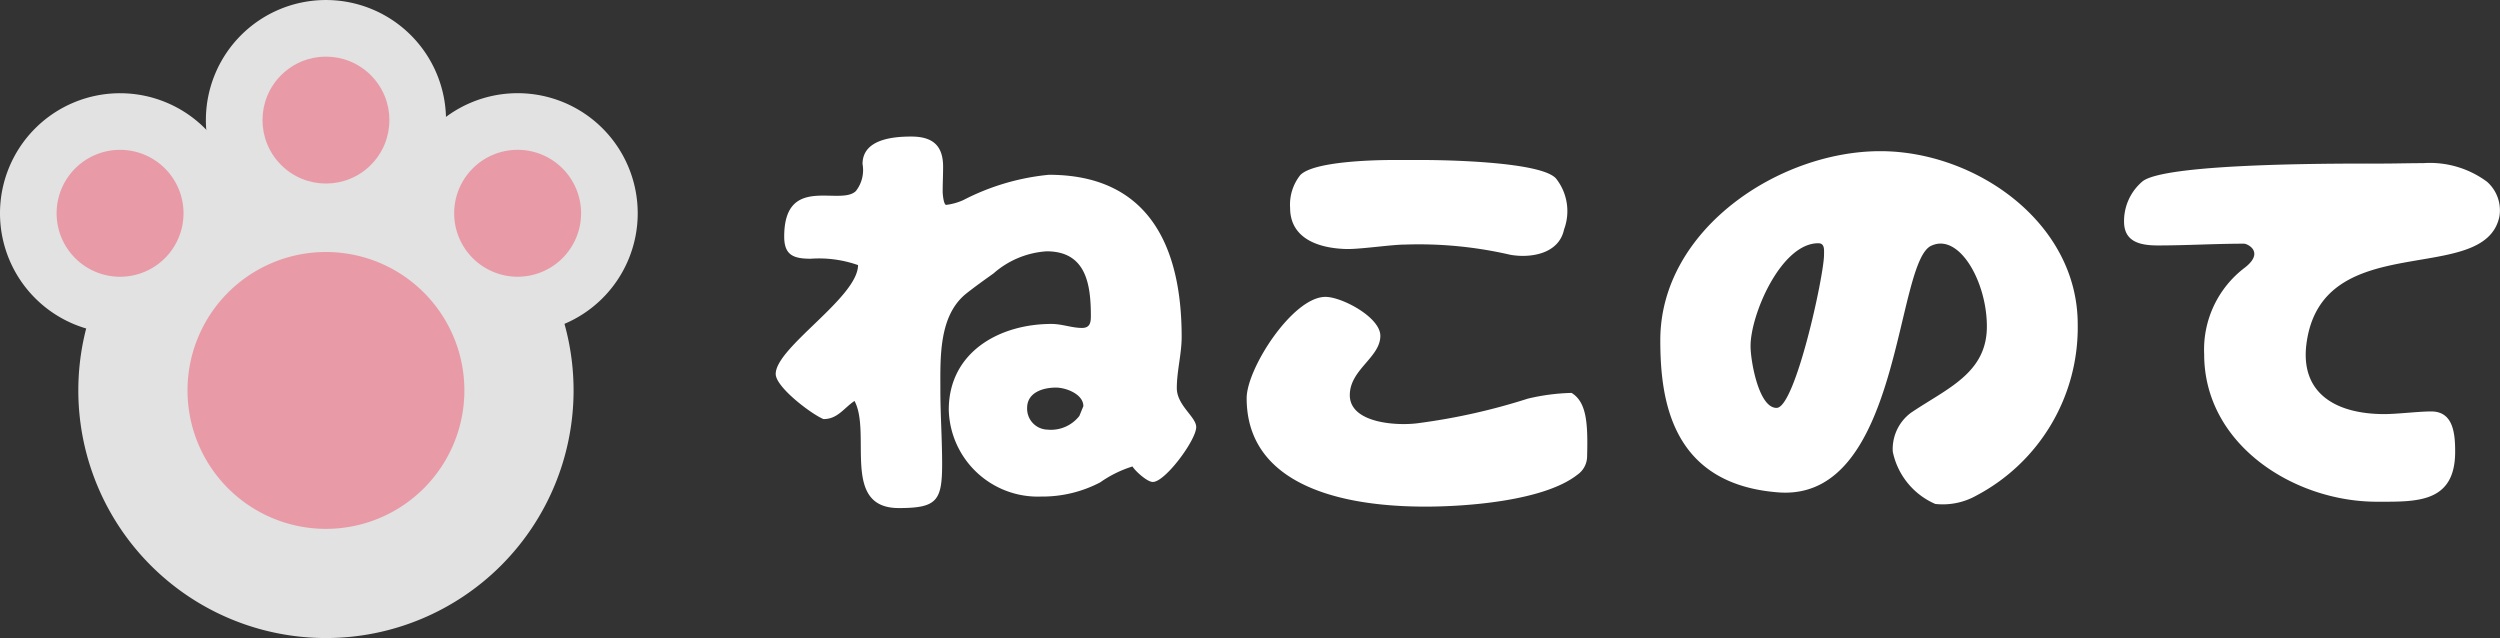
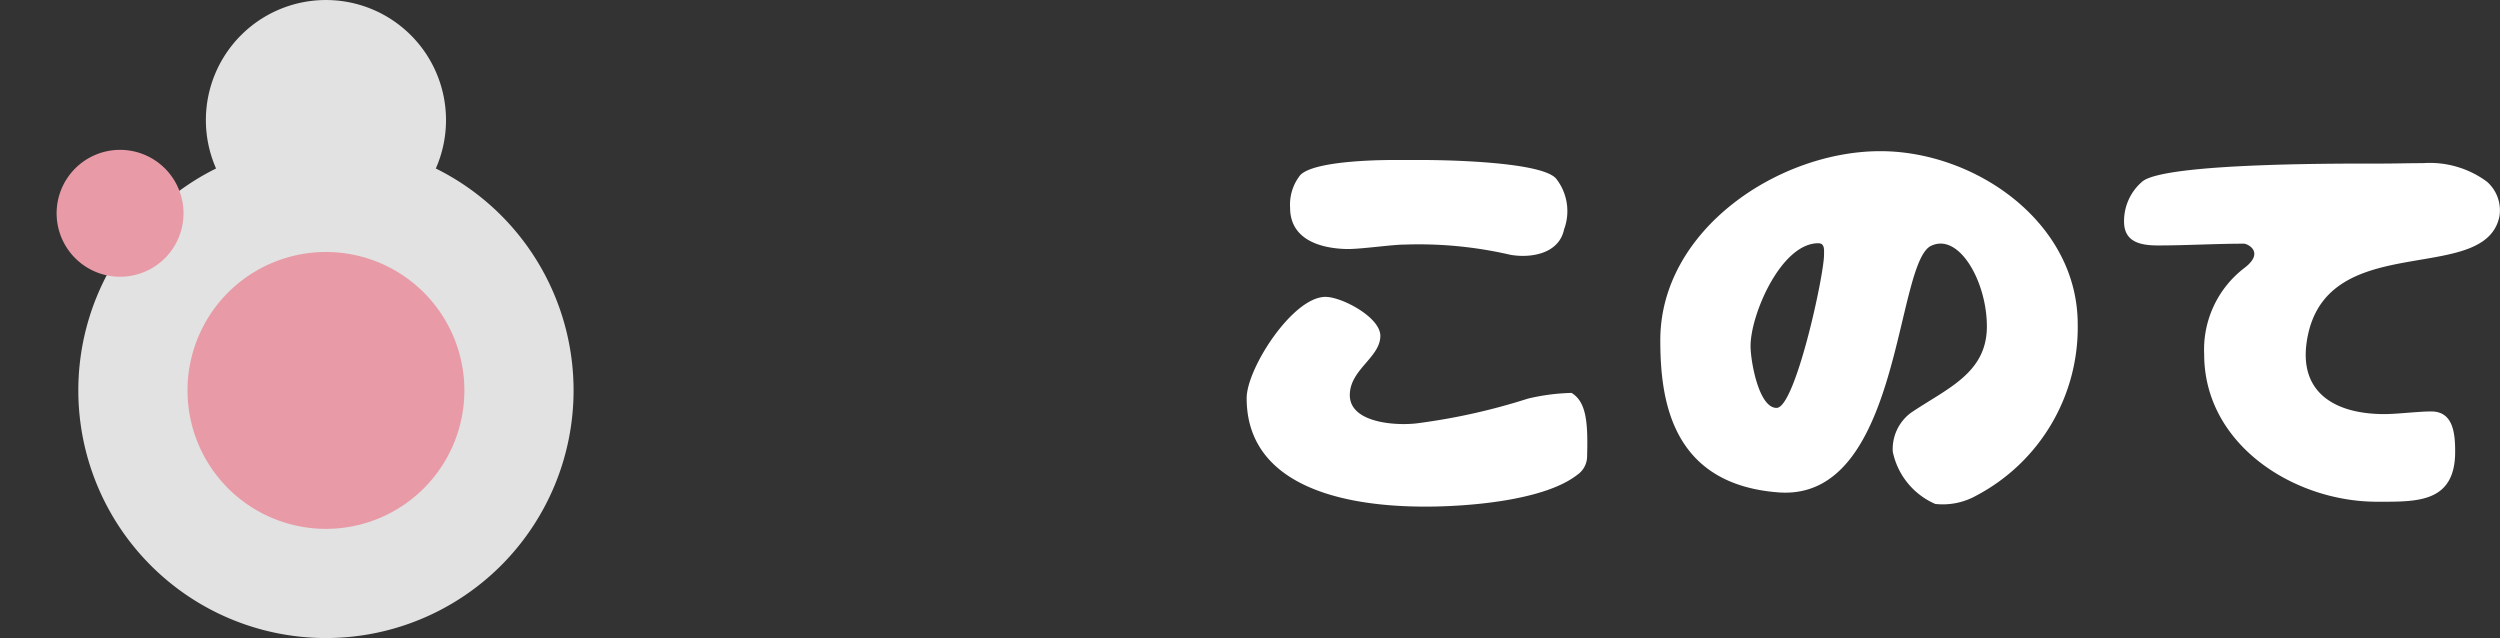
<svg xmlns="http://www.w3.org/2000/svg" width="116" height="29.606" viewBox="0 0 116 29.606">
  <rect x="0" y="0" width="116" height="29.606" fill="#333333" stroke="none" />
  <g id="グループ_7737" data-name="グループ 7737" transform="translate(-21 -15.59)">
    <g id="グループ_2022" data-name="グループ 2022" transform="translate(21 15.59)">
      <path id="パス_2568" data-name="パス 2568" d="M94.569,127.538a11.49,11.49,0,1,1,11.491,11.49A11.49,11.49,0,0,1,94.569,127.538Z" transform="translate(-90.935 -109.423)" fill="#e1e2e1" fill-rule="evenodd" />
      <path id="パス_2569" data-name="パス 2569" d="M108.069,135.971a6.423,6.423,0,1,1,6.424,6.423A6.423,6.423,0,0,1,108.069,135.971Z" transform="translate(-99.368 -117.855)" fill="#e89aa7" fill-rule="evenodd" />
-       <path id="パス_2570" data-name="パス 2570" d="M134.032,115.491a5.572,5.572,0,1,1,5.572,5.572A5.571,5.571,0,0,1,134.032,115.491Z" transform="translate(-115.586 -105.595)" fill="#e1e2e1" fill-rule="evenodd" />
-       <path id="パス_2571" data-name="パス 2571" d="M141.032,119.863a2.944,2.944,0,1,1,2.944,2.944A2.944,2.944,0,0,1,141.032,119.863Z" transform="translate(-119.958 -109.967)" fill="#e89aa7" fill-rule="evenodd" />
      <path id="パス_2572" data-name="パス 2572" d="M110.339,103.967a5.571,5.571,0,1,1,5.572,5.572A5.571,5.571,0,0,1,110.339,103.967Z" transform="translate(-100.786 -98.396)" fill="#e1e2e1" fill-rule="evenodd" />
-       <path id="パス_2573" data-name="パス 2573" d="M84.886,115.491a5.571,5.571,0,1,1,5.572,5.572A5.571,5.571,0,0,1,84.886,115.491Z" transform="translate(-84.886 -105.595)" fill="#e1e2e1" fill-rule="evenodd" />
-       <circle id="楕円形_13" data-name="楕円形 13" cx="2.944" cy="2.944" r="2.944" transform="translate(10.961 5.572) rotate(-45)" fill="#e89aa7" />
+       <path id="パス_2573" data-name="パス 2573" d="M84.886,115.491A5.571,5.571,0,0,1,84.886,115.491Z" transform="translate(-84.886 -105.595)" fill="#e1e2e1" fill-rule="evenodd" />
      <path id="パス_2574" data-name="パス 2574" d="M91.886,119.864a2.944,2.944,0,1,1,2.944,2.944A2.944,2.944,0,0,1,91.886,119.864Z" transform="translate(-89.259 -109.967)" fill="#e89aa7" fill-rule="evenodd" />
    </g>
    <g id="グループ_2020" data-name="グループ 2020" transform="translate(56.996 21.926)">
-       <path id="パス_2555" data-name="パス 2555" d="M176.436,139.107c-.8,0-1.232-.165-1.232-1.027,0-2.916,2.608-1.4,3.327-2.115a1.575,1.575,0,0,0,.308-1.253c0-1.151,1.417-1.274,2.259-1.274.965,0,1.479.39,1.479,1.4,0,.39-.02.78-.02,1.171,0,.082.041.6.164.6a2.745,2.745,0,0,0,.8-.226,10.9,10.9,0,0,1,3.964-1.171c4.662,0,6.161,3.369,6.161,7.517,0,.8-.225,1.581-.225,2.382s.9,1.335.9,1.807c0,.6-1.438,2.547-2.013,2.547-.267,0-.821-.513-.944-.719a5.359,5.359,0,0,0-1.5.739,5.767,5.767,0,0,1-2.732.657,4.132,4.132,0,0,1-4.292-4.025c0-2.67,2.341-3.984,4.765-3.984.493,0,.945.185,1.417.185.37,0,.411-.247.411-.555,0-1.479-.225-3-2.053-3a4.132,4.132,0,0,0-2.465,1.027c-.431.308-.842.6-1.253.924-1.294,1.027-1.212,2.978-1.212,4.478,0,1.15.082,2.279.082,3.43,0,1.725-.246,2.054-2.012,2.054-2.69,0-1.253-3.471-2.054-4.97-.493.328-.78.842-1.438.842-.555-.226-2.218-1.479-2.218-2.094,0-1.233,3.82-3.553,3.82-5.052A5.458,5.458,0,0,0,176.436,139.107ZM188.9,146.4l.185-.452c0-.555-.8-.862-1.274-.862-.6,0-1.335.226-1.335.944a.97.97,0,0,0,.945,1.007A1.67,1.67,0,0,0,188.9,146.4Z" transform="translate(-174.813 -133.438)" fill="#fff" />
      <path id="パス_2556" data-name="パス 2556" d="M235.886,149.434a1.044,1.044,0,0,1-.452.863c-1.54,1.211-5.114,1.479-7.045,1.479-4.621,0-8.3-1.356-8.3-5.032,0-1.376,2.136-4.7,3.656-4.7.76,0,2.547.944,2.547,1.807,0,1.006-1.417,1.561-1.417,2.752,0,1.335,2.28,1.438,3.225,1.294a28.984,28.984,0,0,0,5.032-1.13,9.683,9.683,0,0,1,2.033-.267C235.865,146.928,235.927,147.914,235.886,149.434Zm-8.441-9.817c-.637,0-2.115.226-2.752.206-1.356-.041-2.588-.534-2.588-1.91a2.207,2.207,0,0,1,.472-1.52c.616-.637,3.41-.7,4.313-.7h1.356c1.109,0,5.525.082,6.2.862a2.438,2.438,0,0,1,.37,2.362c-.247,1.171-1.622,1.335-2.506,1.171A18.815,18.815,0,0,0,227.444,139.617Z" transform="translate(-198.24 -134.605)" fill="#fff" />
      <path id="パス_2557" data-name="パス 2557" d="M275,142.976c0-2.074-1.274-4.313-2.547-3.759-1.725.637-1.376,11.871-7.106,11.46-5.011-.37-5.5-4.334-5.5-7.065,0-5.114,5.484-8.769,10.208-8.769,4.416,0,9.16,3.306,9.16,8.03a8.816,8.816,0,0,1-4.7,7.949,3.177,3.177,0,0,1-1.91.39,3.39,3.39,0,0,1-1.971-2.423,2.094,2.094,0,0,1,.842-1.807C273.147,145.851,275,145.153,275,142.976Zm-9.756,3.779c.863,0,2.2-6.141,2.2-7.106,0-.226.041-.534-.267-.534-1.725,0-3.142,3.307-3.142,4.765C264.028,144.516,264.4,146.755,265.239,146.755Z" transform="translate(-218.805 -134.165)" fill="#fff" />
      <path id="パス_2558" data-name="パス 2558" d="M312.9,144.392c-.288,2.321,1.417,3.245,3.615,3.245.6,0,1.581-.123,2.177-.123,1.027,0,1.11,1.027,1.11,1.869,0,2.4-1.808,2.32-3.636,2.32-3.841,0-8.009-2.649-8.009-6.839a4.764,4.764,0,0,1,1.889-4.025c.924-.719.123-1.109-.041-1.109-1.335,0-2.67.082-3.984.082-.8,0-1.582-.144-1.582-1.109a2.411,2.411,0,0,1,.862-1.869c1.109-.862,9.324-.821,11.049-.821.657,0,1.315-.02,1.972-.02a4.449,4.449,0,0,1,2.957.862,1.764,1.764,0,0,1,.575,1.622C321.154,141.763,313.6,138.929,312.9,144.392Z" transform="translate(-241.879 -134.759)" fill="#fff" />
    </g>
  </g>
</svg>